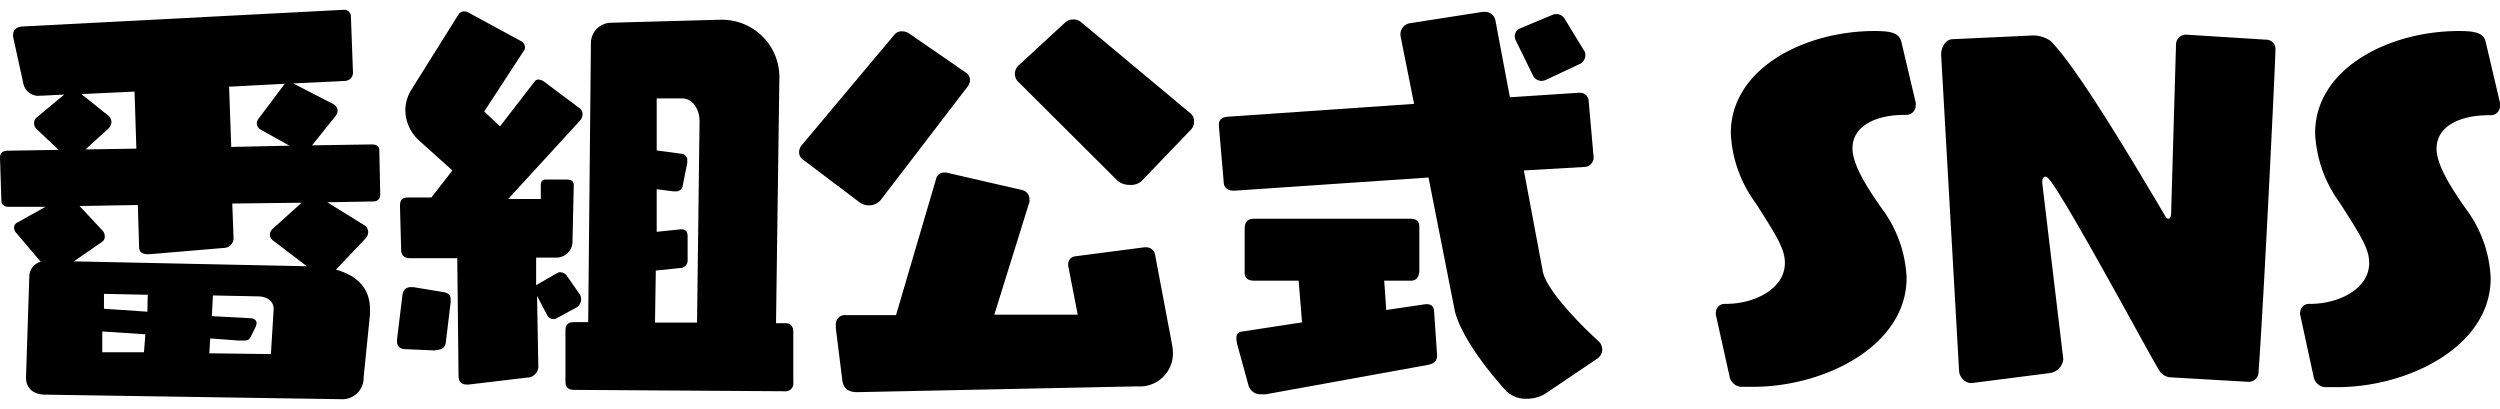
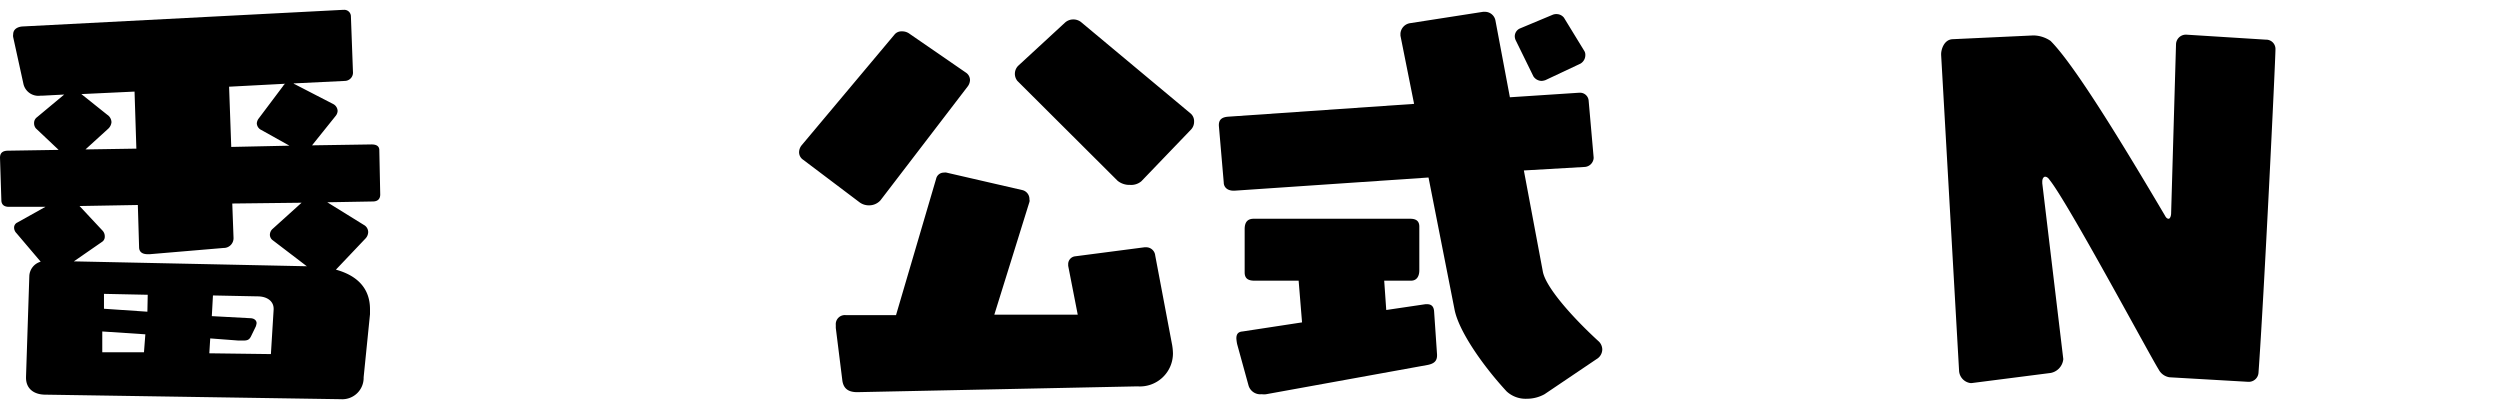
<svg xmlns="http://www.w3.org/2000/svg" viewBox="0 0 220 36" width="220" height="36">
  <path d="M4,34.73c-1,0-1.71-.51-1.71-1.49v-.07l.29-8.87a1.37,1.37,0,0,1,1-1.27L1.45,20.52a.7.7,0,0,1-.21-.5.49.49,0,0,1,.29-.44L4,18.2l-3.23,0c-.47,0-.65-.26-.65-.58L0,13.88c0-.44.25-.62.73-.62l4.43-.07-2-1.89A.7.7,0,0,1,3,10.83a.62.62,0,0,1,.25-.51l2.4-2-1.92.1H3.56a1.35,1.35,0,0,1-1.49-1L1.16,3.27a.72.72,0,0,1,0-.25c0-.48.43-.66.8-.69L30.11.87h.11a.58.58,0,0,1,.66.58l.18,4.87a.73.73,0,0,1-.69.8l-4.54.22s.07.07.11.07l3.37,1.74a.71.71,0,0,1,.4.62.76.76,0,0,1-.18.44l-2.07,2.58,5.23-.08c.44,0,.69.15.69.51l.08,3.89c0,.4-.22.62-.66.62l-4,.07,3.23,2a.72.72,0,0,1,.37.62.85.85,0,0,1-.22.55l-2.62,2.76c1.86.51,3,1.63,3,3.48,0,.15,0,.3,0,.44L32,33.2a1.88,1.88,0,0,1-2,1.93ZM24,21.14a.6.6,0,0,1-.25-.47.71.71,0,0,1,.22-.51l2.57-2.32-6.1.07.11,3a.86.86,0,0,1-.87.91l-6.5.55H13c-.55,0-.76-.26-.76-.62l-.11-3.71L7,18.13,9,20.27a.74.74,0,0,1,.22.55.53.53,0,0,1-.25.47L6.5,23,27,23.43ZM11.84,8.06l-4.68.22L9.44,10.1a.81.81,0,0,1,.37.65.89.89,0,0,1-.29.58l-2,1.82L12,13.08Zm.95,21.36L9,29.17,9,31l3.67,0ZM13,25.94l-3.85-.08,0,1.31,3.82.26Zm11.08,1.3v-.07c0-.65-.55-1.09-1.42-1.09L18.74,26l-.1,1.82L22,28c.36,0,.58.19.58.44a1.48,1.48,0,0,1-.07.29l-.37.76c-.18.4-.32.48-.76.48H21l-2.5-.19-.08,1.31,5.42.07ZM23,11.44a.68.68,0,0,1-.4-.58.8.8,0,0,1,.14-.4l2.18-2.9a.47.47,0,0,1,.18-.19l-4.94.26.19,5.3,5.12-.11Z" />
-   <path d="M38.28,30.84l-2.54-.11c-.54,0-.8-.25-.8-.69v-.18L35.41,26c.08-.55.37-.73.73-.73.07,0,.18,0,.25,0l2.66.44c.43.07.61.29.61.65v.22l-.43,3.56c-.07.47-.37.65-.84.65Zm2.95,3h-.15c-.51,0-.73-.29-.73-.8l-.11-10.32-4.14,0c-.5,0-.8-.22-.8-.77l-.1-3.74v-.11c0-.61.29-.72.76-.72h2L39.81,15l-2.87-2.58a3.66,3.66,0,0,1-1.27-2.69,3.46,3.46,0,0,1,.54-1.85l4.14-6.61A.57.57,0,0,1,40.83,1a.78.78,0,0,1,.4.11l4.61,2.5a.63.63,0,0,1,.36.55.5.5,0,0,1-.11.32L42.61,9.81,44,11.12l3.09-4A.39.39,0,0,1,47.4,7a.93.93,0,0,1,.47.18L51,9.52a.59.59,0,0,1,.26.54.85.85,0,0,1-.18.51l-6.36,6.94h2.87l0-1.2c0-.29.1-.51.43-.51l1.85,0c.4,0,.62.14.62.54l-.11,4.91A1.42,1.42,0,0,1,49,22.67H47.18l0,2.43.11-.07,1.74-1a.45.45,0,0,1,.29-.07.71.71,0,0,1,.55.29l1.16,1.67a.77.77,0,0,1,.11.4.86.86,0,0,1-.4.73L49,28a.61.61,0,0,1-.25.08.63.63,0,0,1-.55-.26l-.94-1.78.11,6.07a1,1,0,0,1-1,1.12Zm9.33.47c-.62,0-.8-.26-.8-.8v-4.4c0-.58.26-.76.76-.76h1.24L52,3.82A1.8,1.8,0,0,1,53.79,2l9.41-.26h.15a5.05,5.05,0,0,1,5.23,5.3v.08l-.29,21.32h.8c.47,0,.72.25.72.8l0,4.39a.7.7,0,0,1-.8.8Zm11-23.65c0-1.09-.65-2-1.52-2l-2.25,0,0,4.58,2.18.29a.55.55,0,0,1,.51.58c0,.07,0,.15,0,.22l-.4,2a.58.58,0,0,1-.65.51h-.18l-1.46-.19,0,3.75,2.1-.22h.08c.43,0,.54.29.54.62l0,2.1a.66.66,0,0,1-.69.69l-2.11.22-.07,4.58,3.7,0Z" />
  <path d="M70.68,14.06a.79.79,0,0,1-.36-.69,1,1,0,0,1,.22-.58l8.17-9.74a.78.78,0,0,1,.65-.29,1.08,1.08,0,0,1,.69.22L85,6.39a.79.79,0,0,1,.36.66,1,1,0,0,1-.22.58l-7.66,10a1.34,1.34,0,0,1-1,.44,1.37,1.37,0,0,1-.83-.26Zm4.76,20.45c-.76,0-1.2-.29-1.31-1l-.58-4.65v-.26a.8.8,0,0,1,.87-.87l4.43,0,3.53-12a.69.69,0,0,1,.69-.54.58.58,0,0,1,.22,0l6.64,1.53a.81.81,0,0,1,.66.83.41.41,0,0,1,0,.22l-3.09,9.92,7.34,0L94,23.39v-.14a.69.69,0,0,1,.58-.69l6.14-.8h.14a.8.8,0,0,1,.8.73l1.49,7.88a4.85,4.85,0,0,1,.07.73A2.91,2.91,0,0,1,100.1,34Zm25-18.56a1.38,1.38,0,0,1-1,.32,1.64,1.64,0,0,1-1.09-.36L89.53,7.12a1,1,0,0,1,.08-1.34L93.71,2a1.09,1.09,0,0,1,.73-.29A1.1,1.1,0,0,1,95.2,2L104.79,10a.89.89,0,0,1,.29.69,1,1,0,0,1-.25.69Z" />
  <path d="M135.92,34.69a3.2,3.2,0,0,1-1.56.4,2.46,2.46,0,0,1-1.78-.65c-2.15-2.33-4.22-5.34-4.58-7.2l-2.29-11.62-17.07,1.16h-.08c-.61,0-.87-.36-.87-.72l-.43-5V11c0-.51.32-.69.8-.73l16.38-1.13-1.2-6V2.94a1,1,0,0,1,.84-.9l6.43-1h.14a.94.94,0,0,1,.95.77l1.27,6.75,6.1-.4H139a.76.76,0,0,1,.8.69l.44,5v.07a.84.84,0,0,1-.77.77L134.1,15l1.67,8.9c.26,1.38,2.58,4,4.87,6.1a1,1,0,0,1,.36.76,1,1,0,0,1-.5.84Zm-24.49,0a1.29,1.29,0,0,1-.39,0,1.08,1.08,0,0,1-1.17-.77l-1-3.63a3.44,3.44,0,0,1-.07-.51c0-.36.14-.58.54-.61l5.24-.8-.3-3.67h-3.88c-.55,0-.87-.18-.87-.73l0-3.81c0-.69.33-.91.8-.91l13.77,0c.5,0,.8.19.8.69v3.85c0,.51-.22.91-.73.91h-2.36l.18,2.58,3.45-.51h.15c.39,0,.58.22.61.62l.26,3.81v.08c0,.51-.29.72-.8.83ZM136,7.05a1.3,1.3,0,0,1-.33.07.88.88,0,0,1-.73-.4L133.41,3.6a.89.89,0,0,1-.11-.4.76.76,0,0,1,.44-.69l2.87-1.2a.85.85,0,0,1,.36-.07.83.83,0,0,1,.66.32l1.78,2.91a.63.63,0,0,1,.1.36.87.87,0,0,1-.43.77Z" />
-   <path d="M151,27.72a.59.59,0,0,1,0-.26.77.77,0,0,1,.76-.72h.15c2.47,0,5.16-1.31,5.16-3.6,0-1.2-.66-2.29-2.62-5.34a11.16,11.16,0,0,1-2.14-6.07c0-5.74,6.54-9,12.64-9,1.42,0,2.14.15,2.36.91l1.27,5.38a.78.78,0,0,1,0,.29.82.82,0,0,1-.76.8h-.22c-2.36,0-4.58.87-4.58,2.94,0,1.23.91,2.94,2.58,5.3a10.94,10.94,0,0,1,2.18,6.1c0,6-7.23,9.59-13.51,9.59-.37,0-.69,0-1.06,0a1.11,1.11,0,0,1-1-.87Z" />
  <path d="M190.91,33.2a1.3,1.3,0,0,1-.95-.69c-.76-1.2-8-14.71-9.59-16.67-.14-.22-.29-.29-.4-.29s-.25.14-.25.43v.15l1.85,15.47v0a1.37,1.37,0,0,1-1.27,1.24l-6.79.87h-.11a1.16,1.16,0,0,1-1-1.06L170.82,4.83V4.76c0-.4.25-1.27,1-1.31l7.08-.33H179a2.74,2.74,0,0,1,1.45.48c2.18,2.18,6.65,9.59,10.06,15.36.11.22.22.29.33.29s.22-.21.22-.51l.43-14.85a.87.87,0,0,1,.84-.84h.07l7,.44a.82.82,0,0,1,.84.87c0,.94-1,21.65-1.49,28.41a.86.86,0,0,1-.91.83Z" />
-   <path d="M202.42,27.72a.59.59,0,0,1,0-.26.77.77,0,0,1,.76-.72h.15c2.47,0,5.16-1.31,5.16-3.6,0-1.2-.66-2.29-2.62-5.34a11.16,11.16,0,0,1-2.14-6.07c0-5.74,6.54-9,12.64-9,1.42,0,2.14.15,2.36.91L220,9.05a.78.78,0,0,1,0,.29.81.81,0,0,1-.76.8H219c-2.36,0-4.58.87-4.58,2.94,0,1.23.91,2.94,2.58,5.3a10.94,10.94,0,0,1,2.18,6.1c0,6-7.23,9.59-13.51,9.59-.37,0-.69,0-1.06,0a1.11,1.11,0,0,1-1-.87Z" />
</svg>